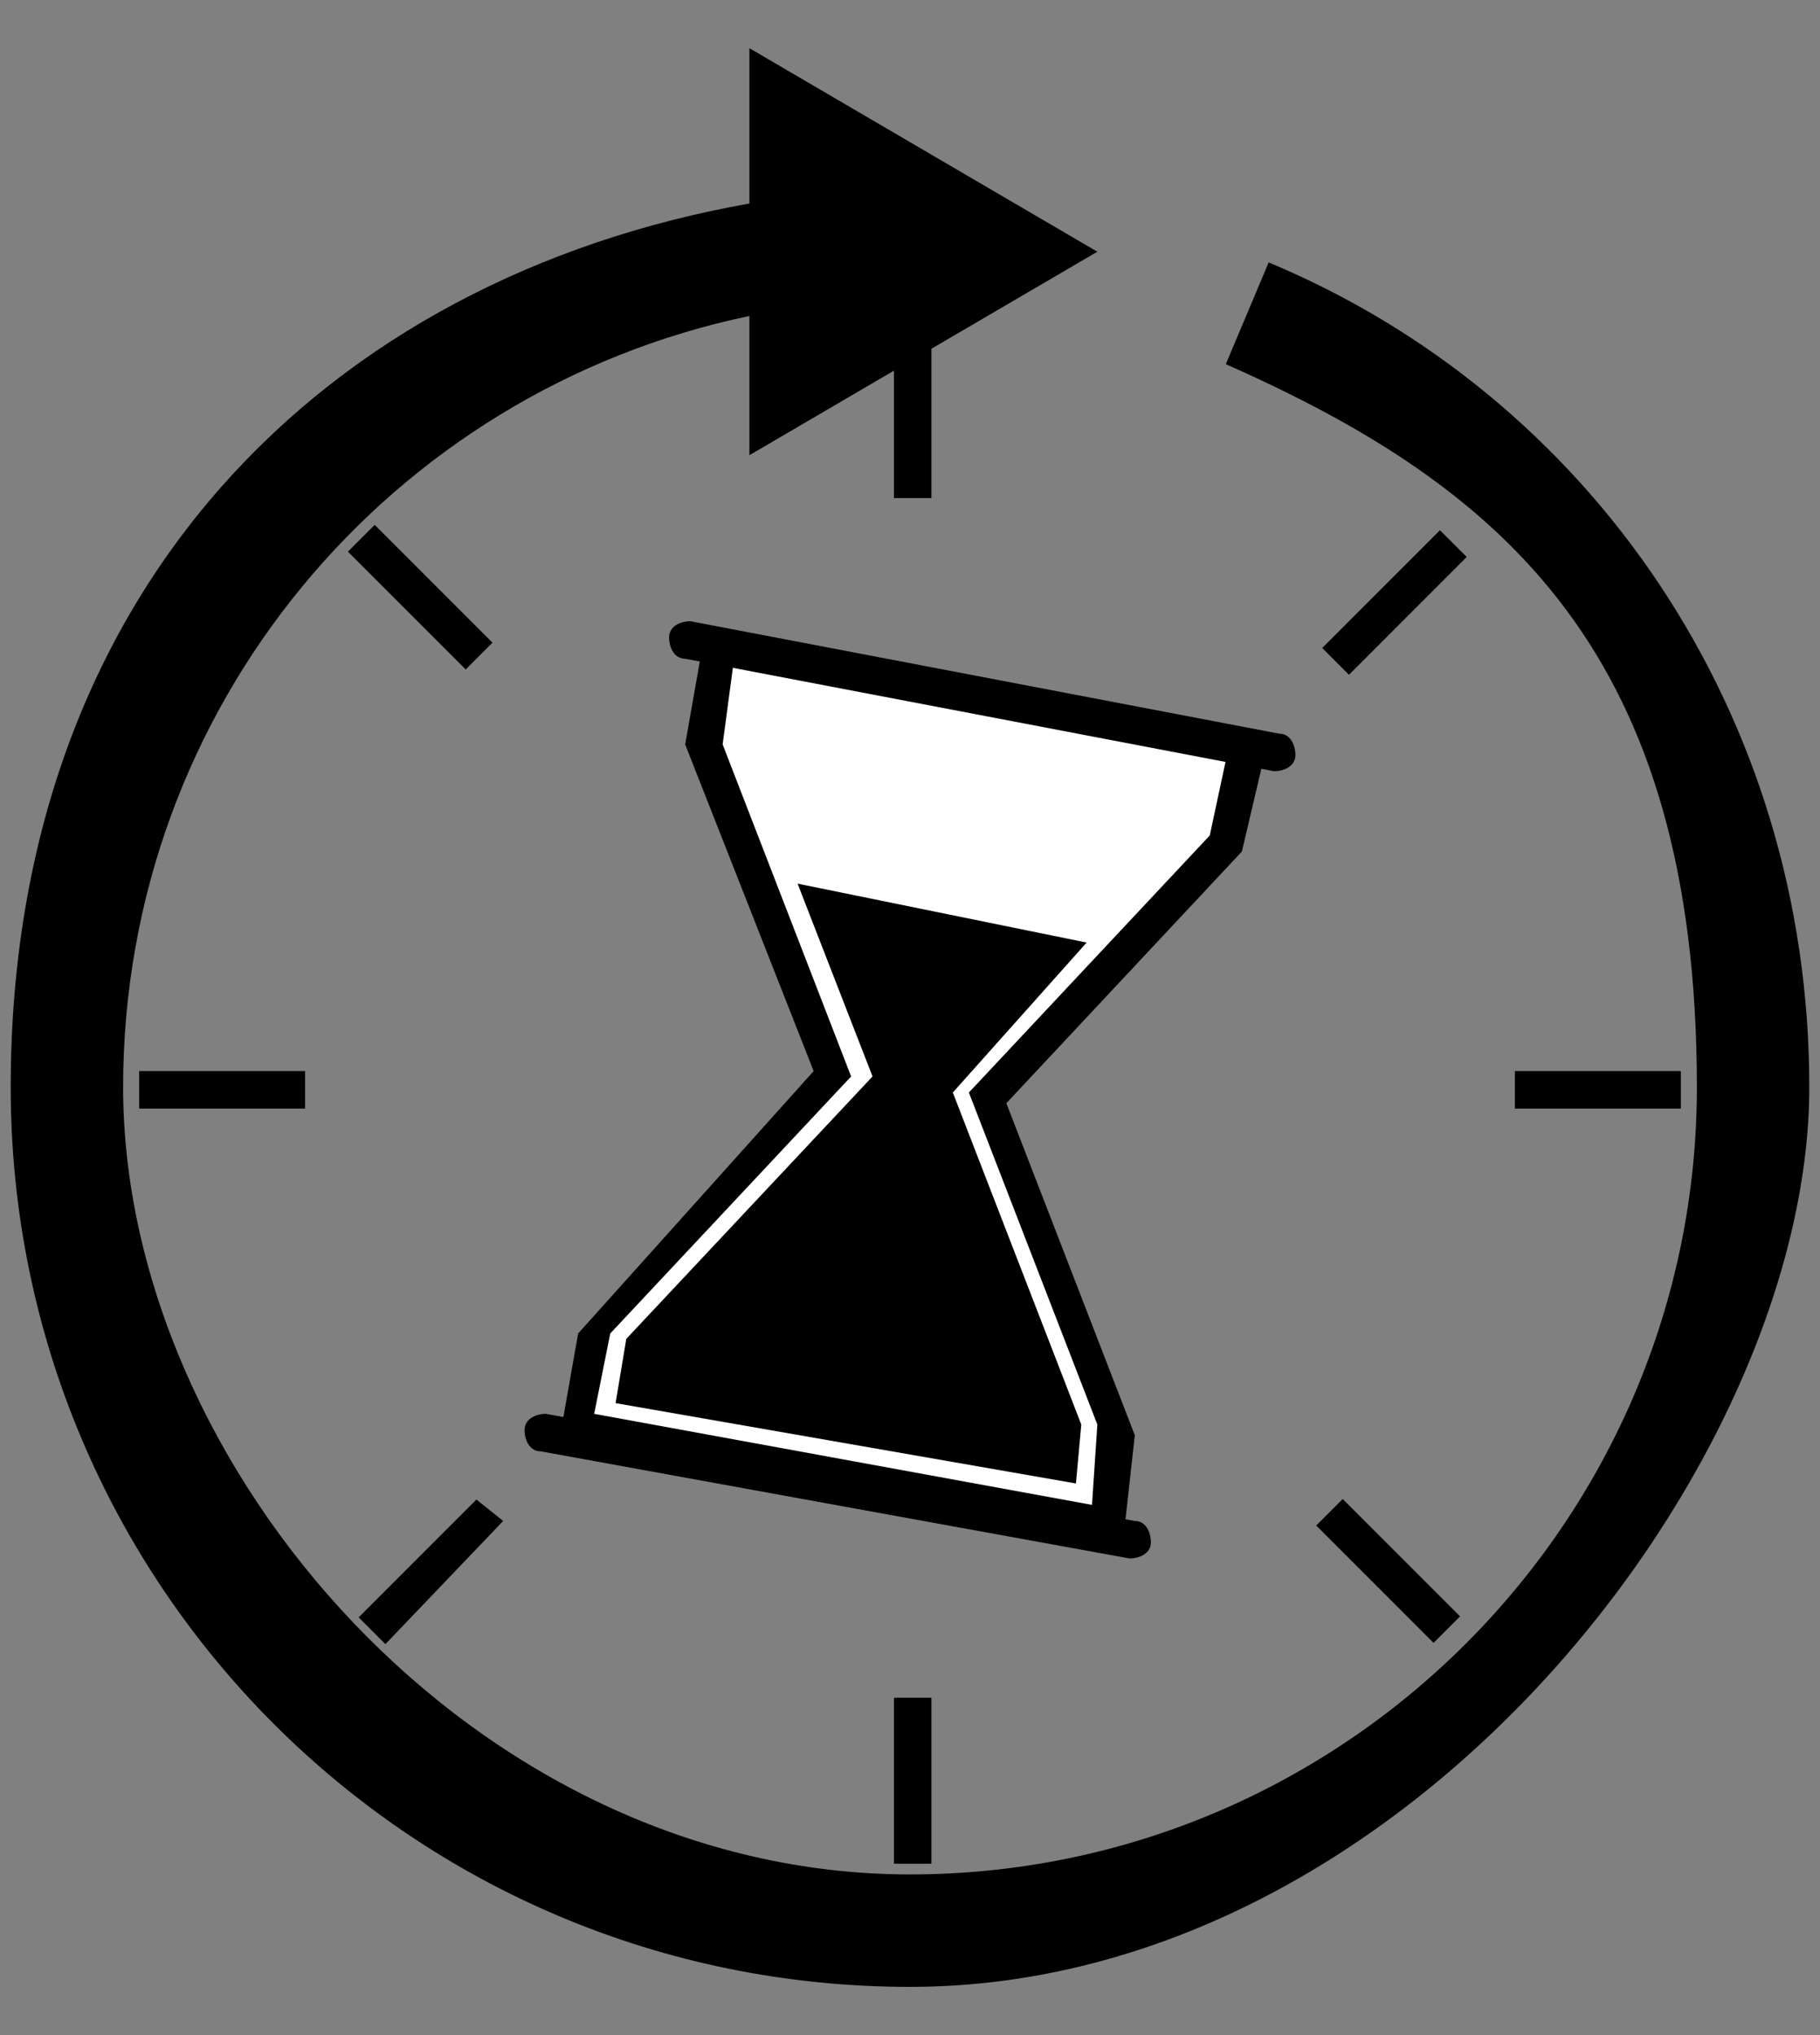
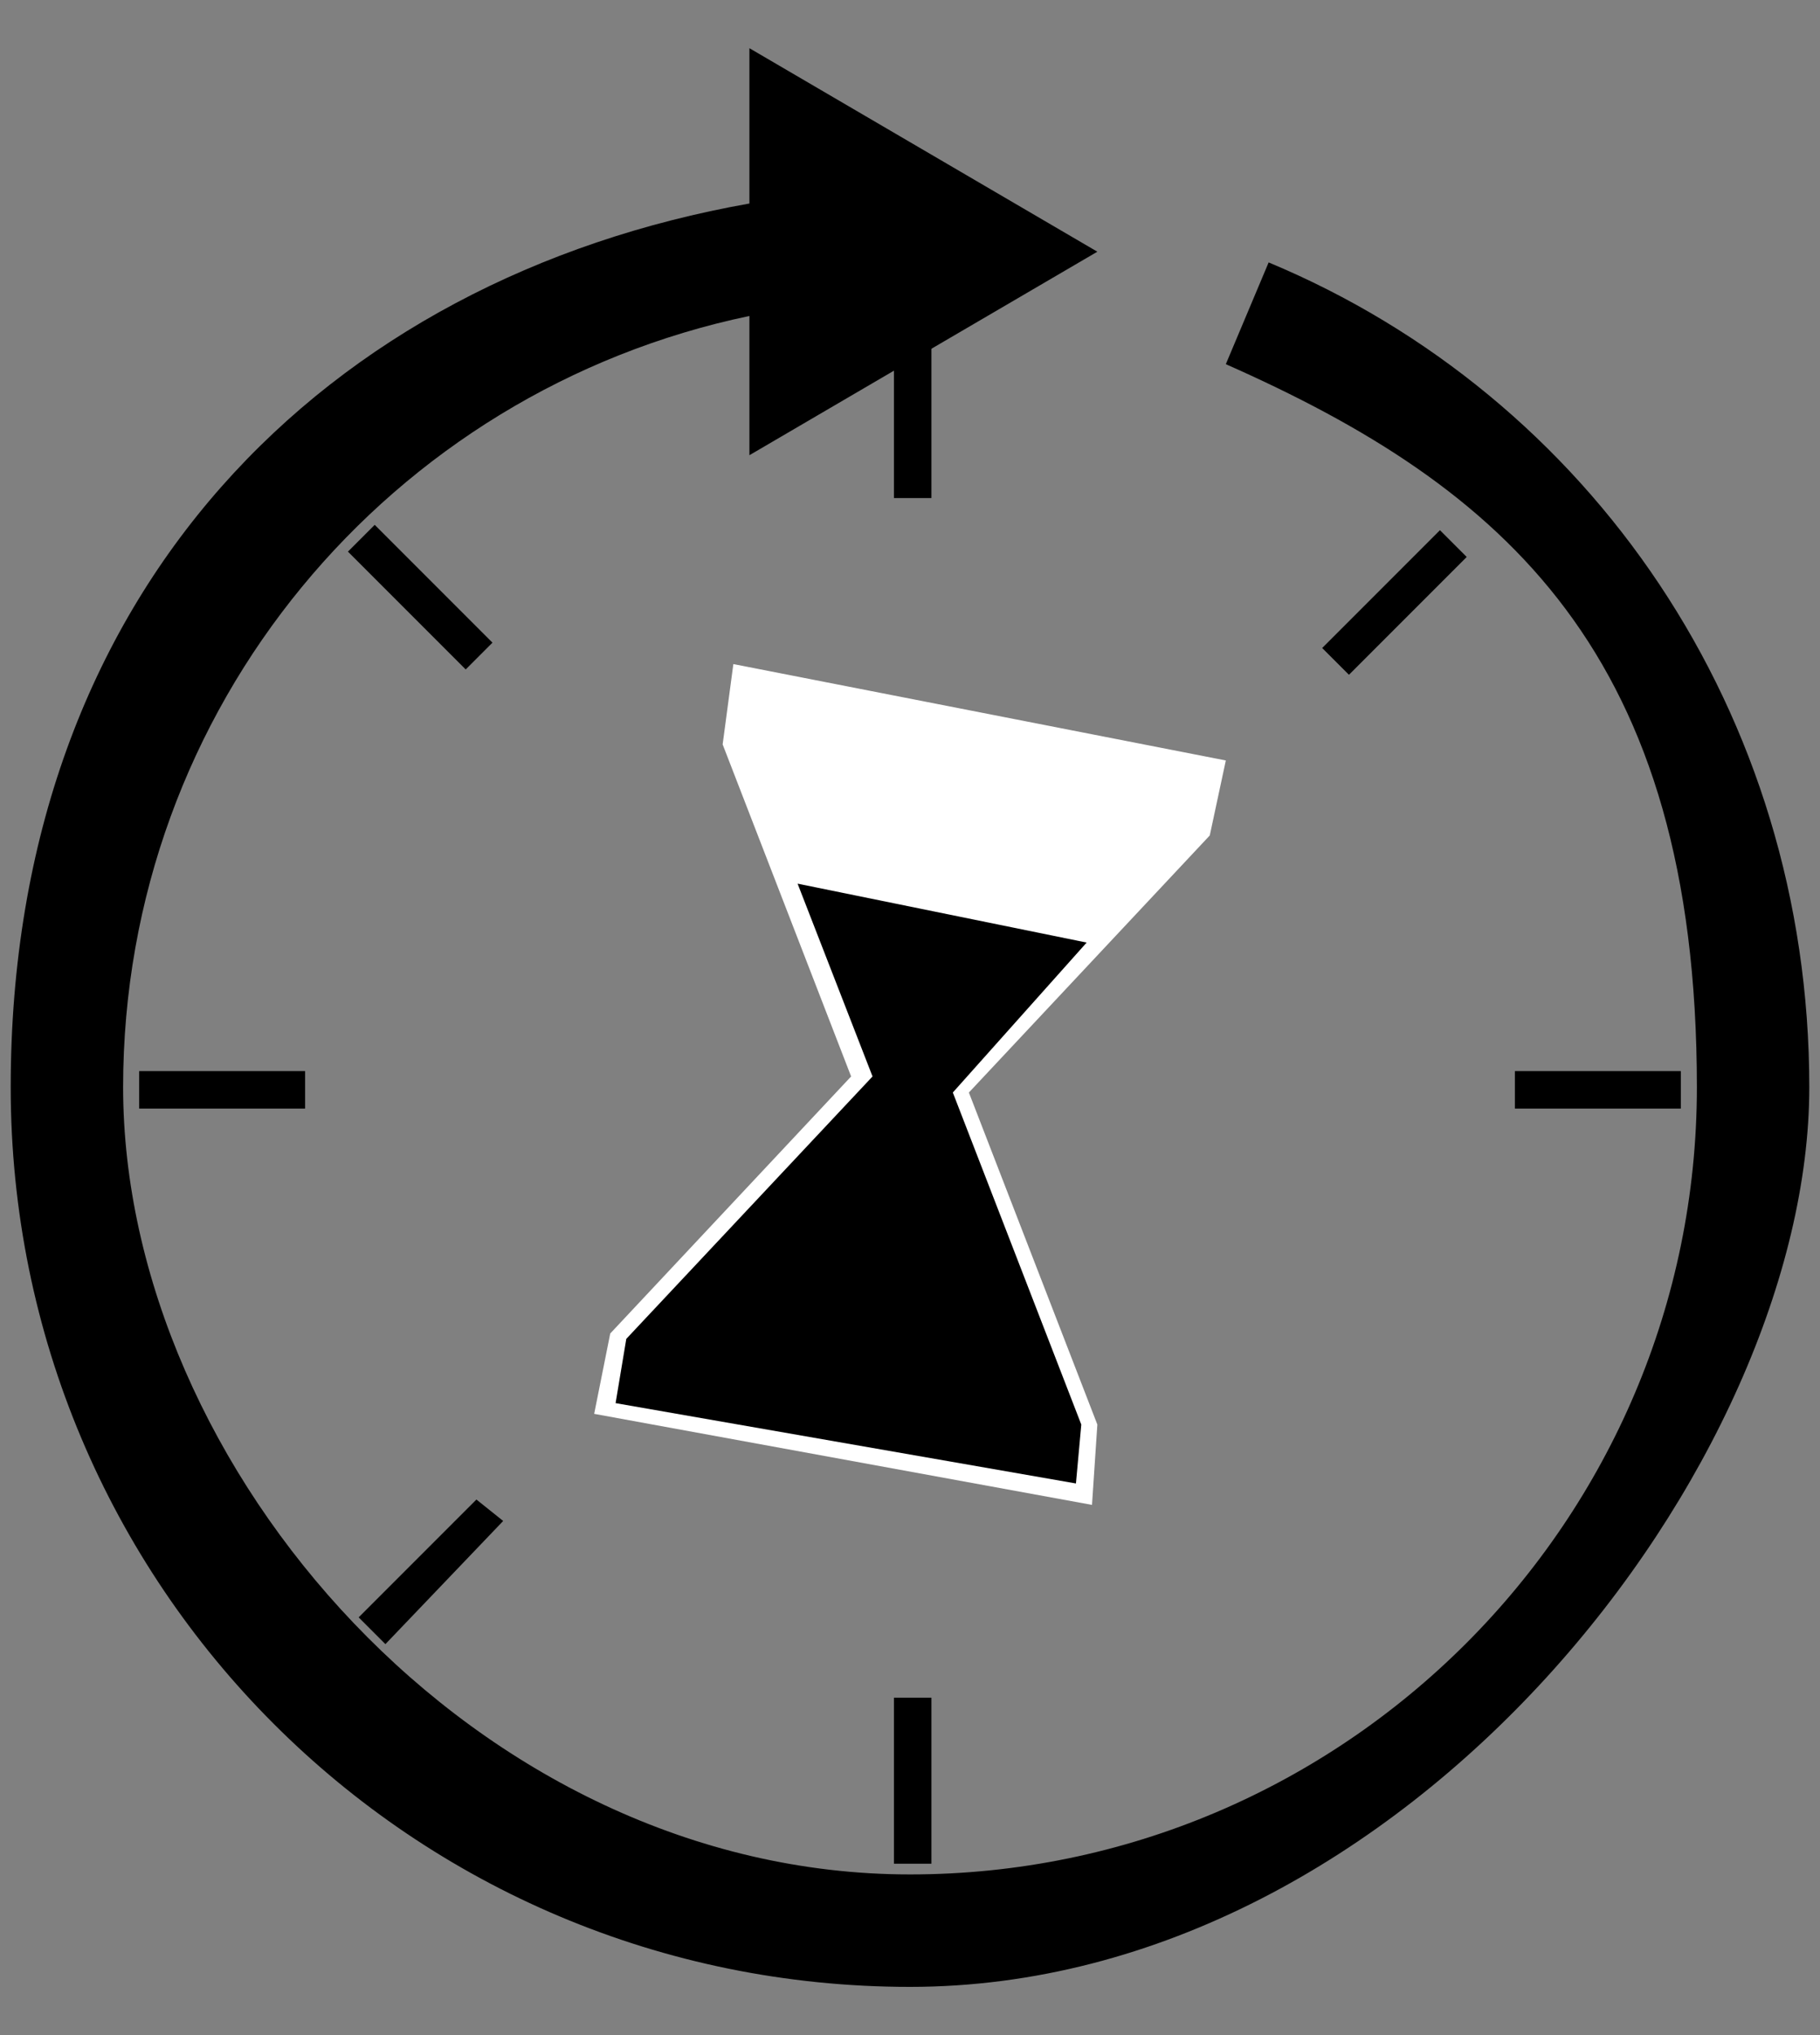
<svg xmlns="http://www.w3.org/2000/svg" id="Livello_1" viewBox="0 0 34 38">
  <rect x="0" y="0" width="34" height="38" fill="#808080" stroke="none" />
  <defs>
    <style>      .st0 {        fill: #fff;      }    </style>
  </defs>
-   <polygon points="13.1 12.2 23.6 14.2 23.2 15.9 18.8 20.6 21.2 26.8 21 28.6 10.5 26.6 10.8 24.9 15.2 20 12.8 13.9 13.1 12.2" />
  <polygon class="st0" points="13.7 12.4 22.9 14.2 22.6 15.6 18.1 20.4 20.5 26.6 20.4 28.1 11.1 26.4 11.4 24.9 15.9 20.1 13.5 13.9 13.7 12.4" />
  <rect x="16.7" y="6.2" width=".7" height="3.1" />
  <path d="M14,5.9c-6.7,1.4-11.7,7.3-11.7,14.4s6.6,14.7,14.7,14.7,14.7-6.6,14.7-14.7-3.6-11.2-8.8-13.5l.8-1.9c6,2.5,10.1,8.4,10.1,15.4s-7.5,16.8-16.8,16.8C7.7,37.1.2,29.6.2,20.3S6.1,5.2,14,3.8V.9s6.5,3.8,6.5,3.8l-6.5,3.8v-2.6Z" />
  <polygon points="14.9 16.5 20.3 17.6 17.8 20.4 20.2 26.6 20.1 27.7 11.5 26.2 11.7 25 16.3 20.1 14.9 16.5" />
  <rect x="16.7" y="31.7" width=".7" height="3.1" />
  <polygon points="26.9 9.9 27.4 10.4 25.2 12.6 24.7 12.1 26.9 9.9" />
  <polygon points="8.9 28 9.4 28.4 7.2 30.7 6.7 30.2 8.9 28" />
-   <rect x="25.6" y="27.7" width=".7" height="3.1" transform="translate(-13.1 27) rotate(-45)" />
  <polygon points="6.5 10.3 7 9.8 9.2 12 8.7 12.5 6.5 10.3" />
  <rect x="28.3" y="20" width="3.1" height=".7" />
  <rect x="2.6" y="20" width="3.1" height=".7" />
-   <path d="M21.1,29.1l-11-2c-.2,0-.3-.2-.3-.4,0-.2.2-.3.4-.3l11,2c.2,0,.3.2.3.4,0,.2-.2.3-.4.3Z" />
-   <path d="M23.8,14.4l-11-2.1c-.2,0-.3-.2-.3-.4,0-.2.2-.3.4-.3l11,2.1c.2,0,.3.2.3.4,0,.2-.2.3-.4.3Z" />
</svg>